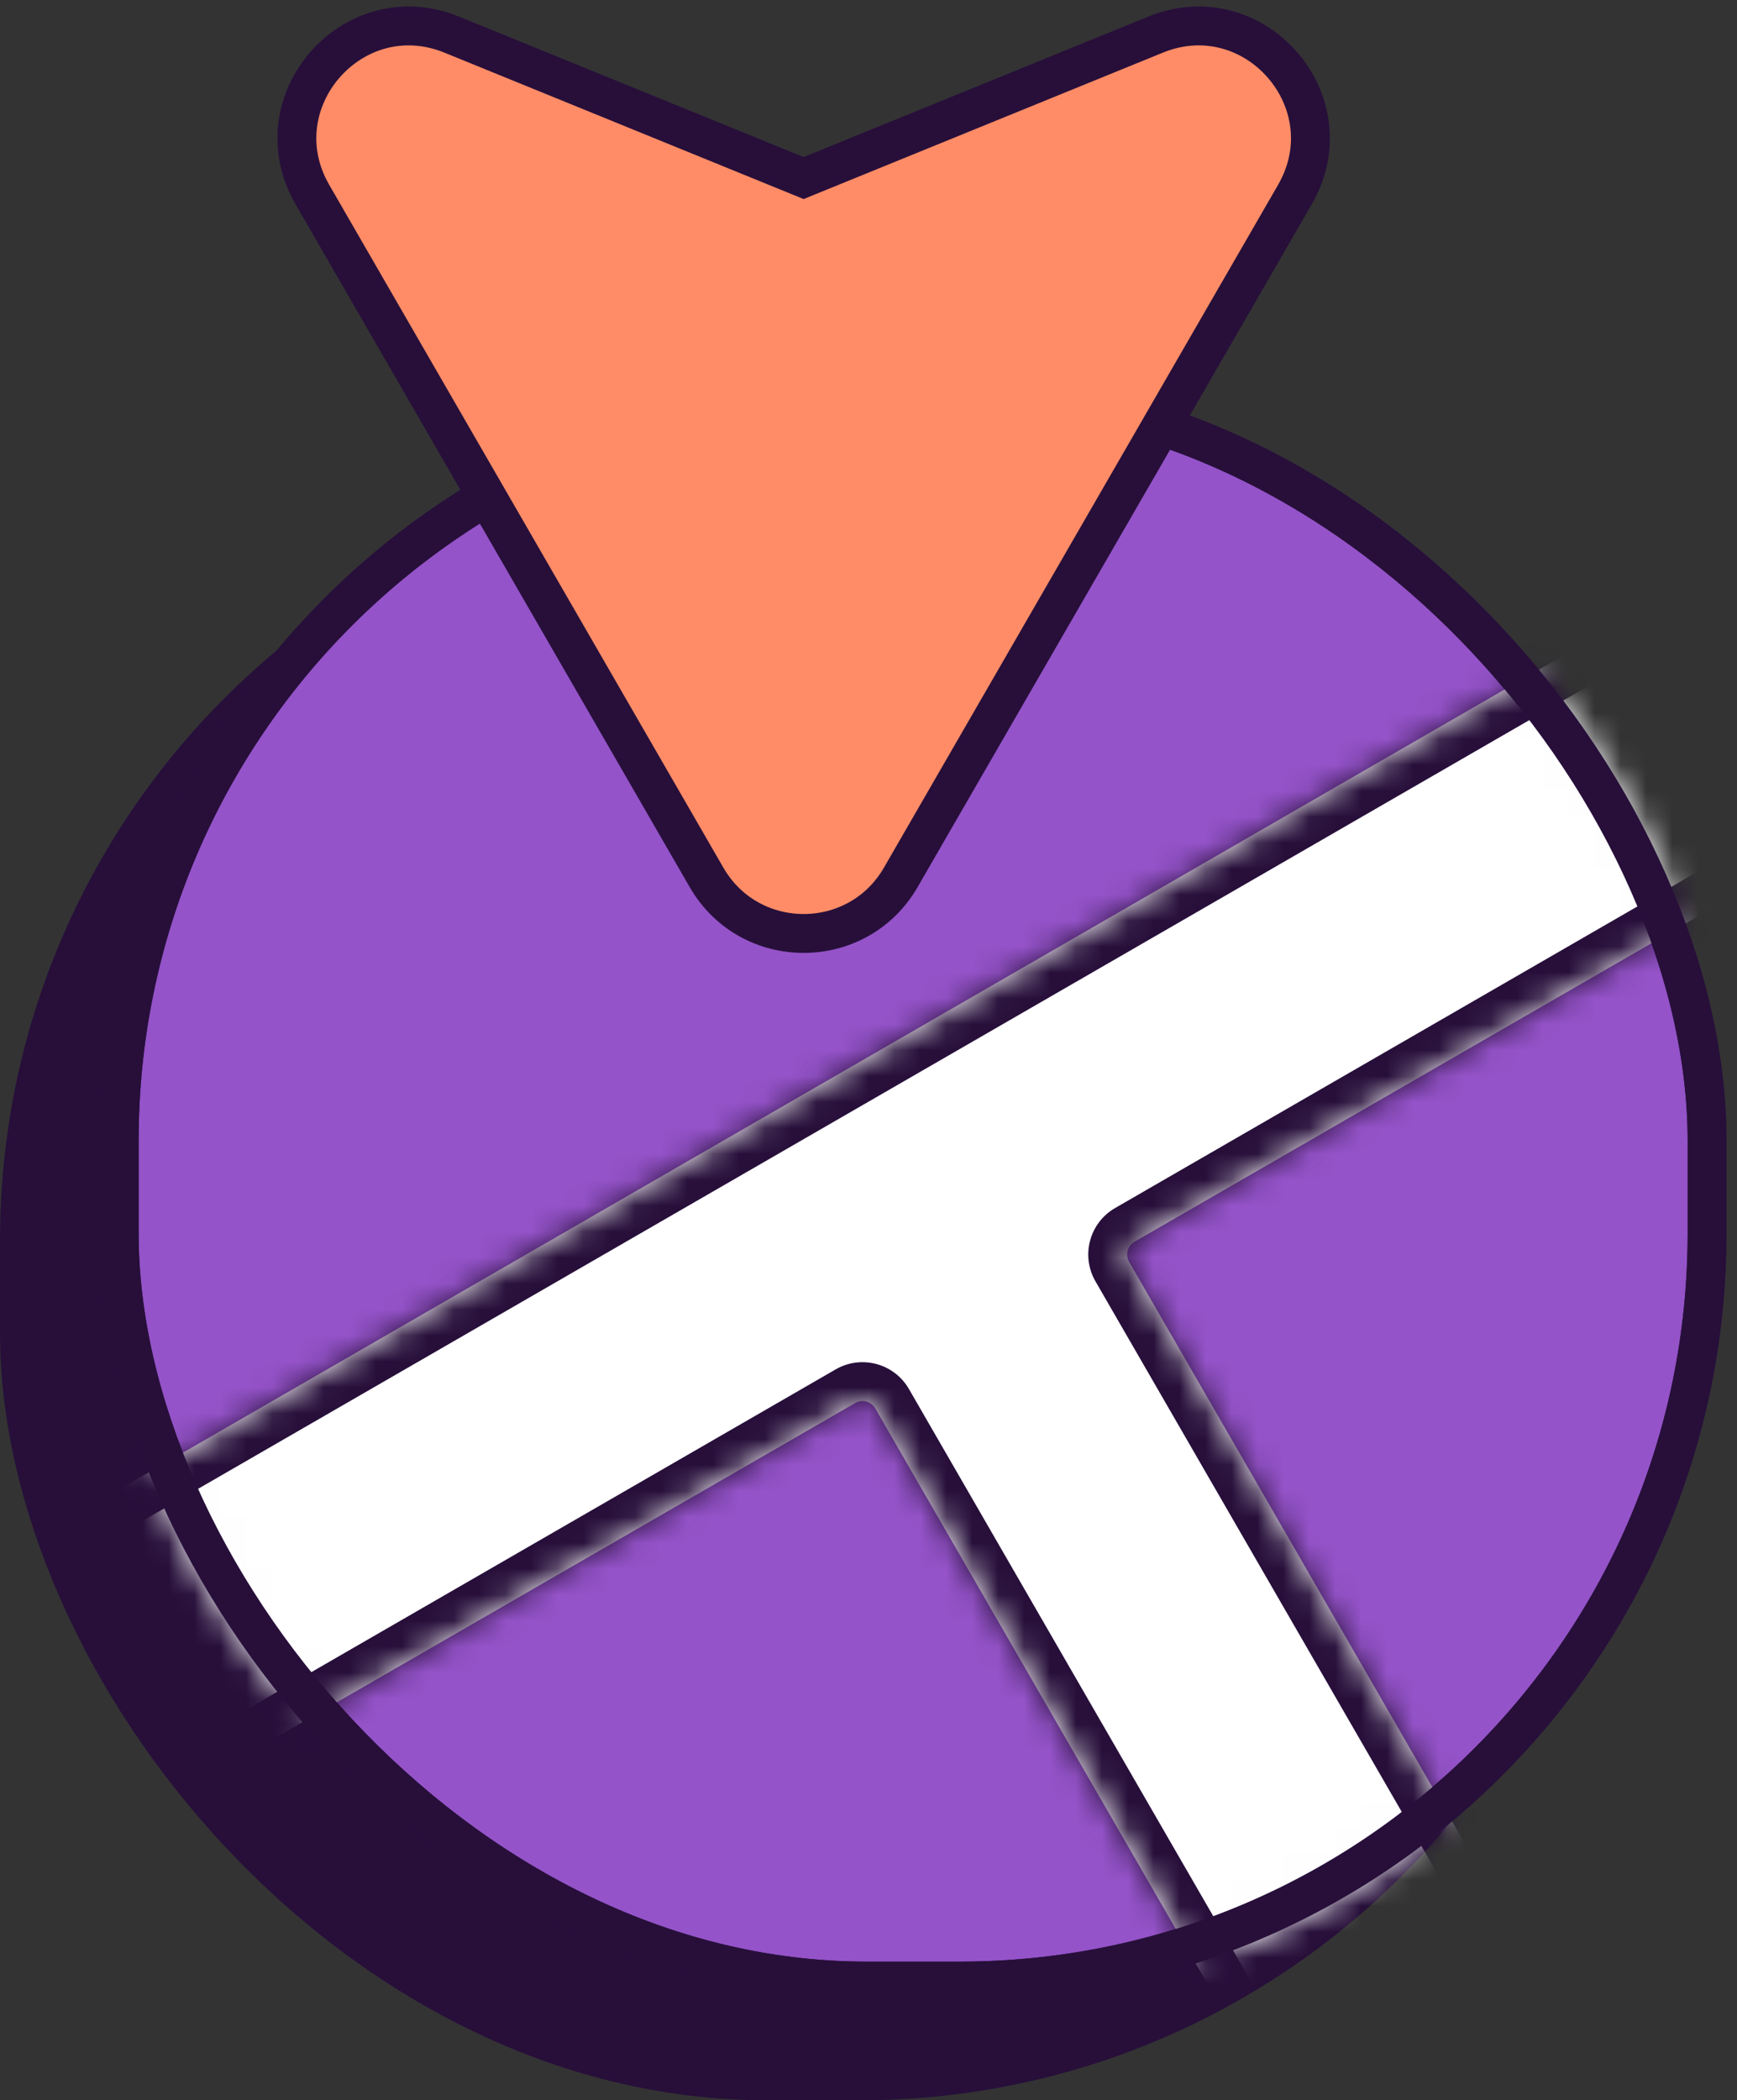
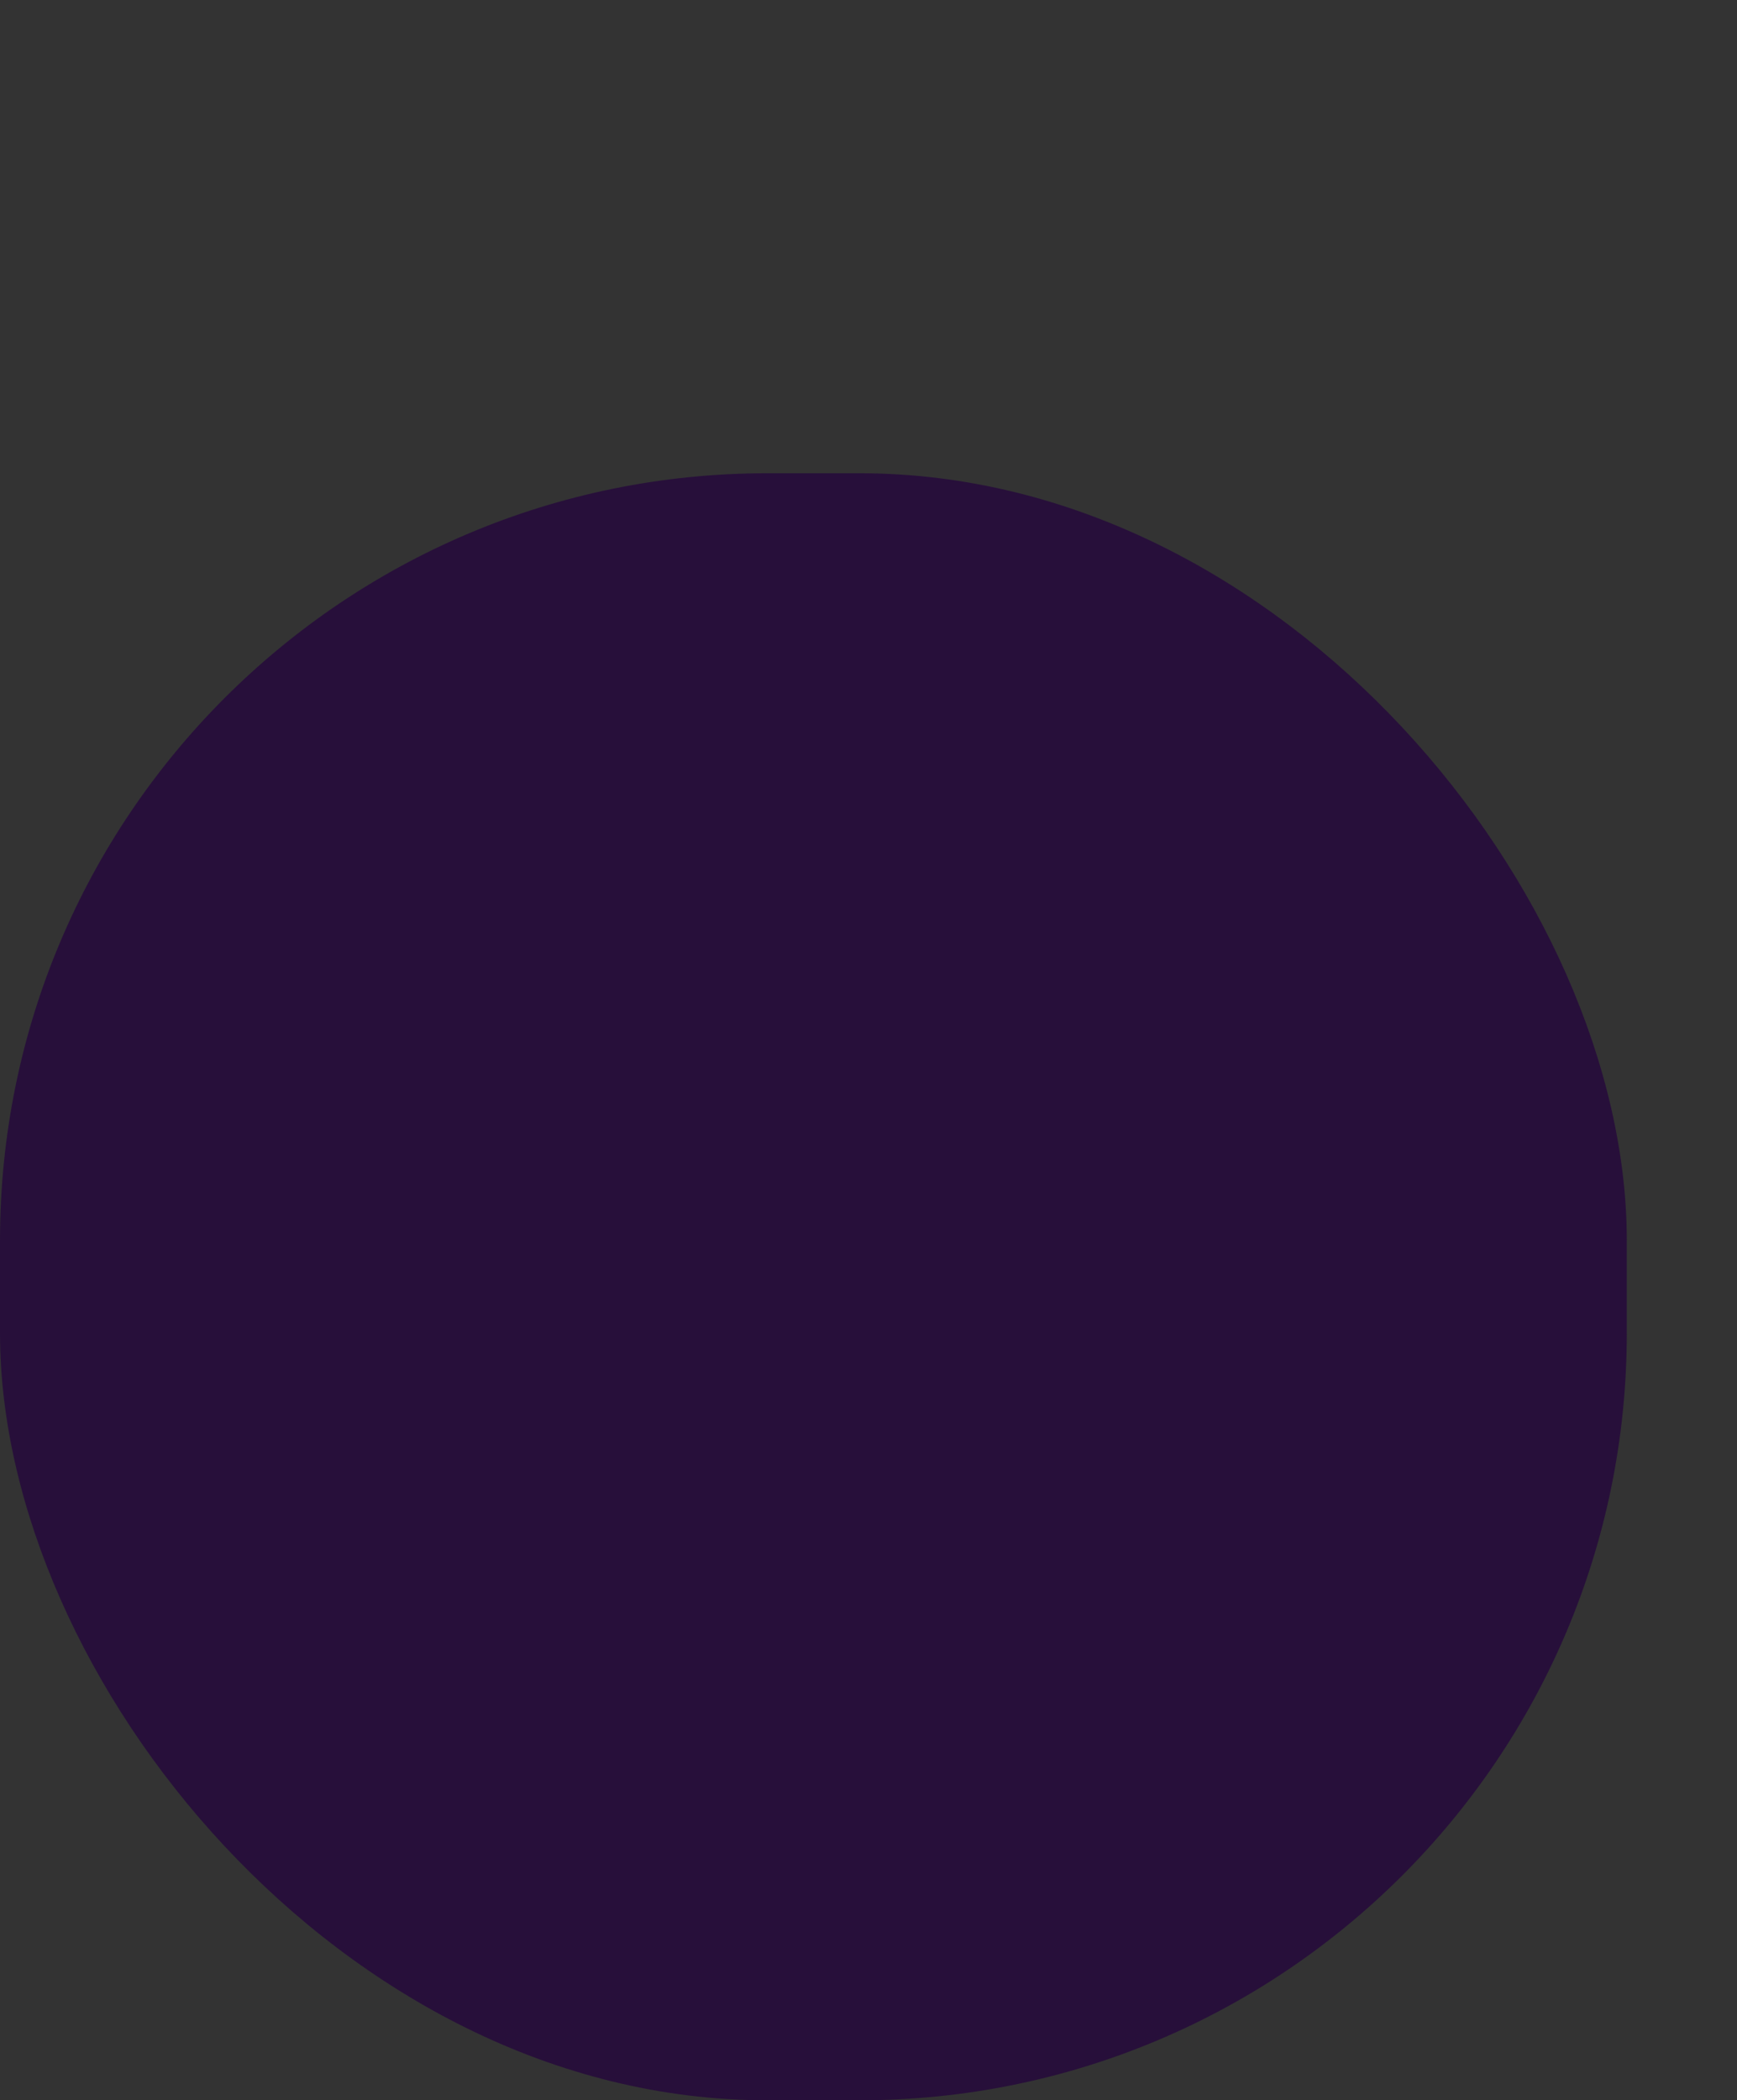
<svg xmlns="http://www.w3.org/2000/svg" width="67" height="81" viewBox="0 0 67 81" fill="none">
  <rect x="0" y="0" width="67" height="81" fill="#333333" stroke="none" />
  <rect x="0.75" y="19.002" width="61.249" height="61.249" rx="28.836" fill="#270F3A" stroke="#270F3A" stroke-width="1.5" />
-   <rect x="4.597" y="15.154" width="61.249" height="61.249" rx="28.836" fill="#9453C8" stroke="#270F3A" stroke-width="1.5" />
  <mask id="mask0_4860_21243" style="mask-type:alpha" maskUnits="userSpaceOnUse" x="3" y="14" width="64" height="64">
-     <rect x="4.597" y="15.154" width="61.249" height="61.249" rx="28.836" fill="white" stroke="#270F3A" stroke-width="1.5" />
-   </mask>
+     </mask>
  <g mask="url(#mask0_4860_21243)">
    <mask id="path-4-inside-1_4860_21243" fill="white">
      <path fill-rule="evenodd" clip-rule="evenodd" d="M71.808 31.697C72.08 31.539 72.173 31.191 72.016 30.919L66.931 22.113C66.774 21.84 66.426 21.747 66.154 21.904L-0.715 60.511C-0.987 60.669 -1.081 61.016 -0.923 61.289L4.161 70.095C4.318 70.367 4.666 70.461 4.938 70.303L32.984 54.111C33.256 53.954 33.604 54.047 33.761 54.32L49.953 82.365C50.11 82.637 50.458 82.73 50.73 82.573L59.537 77.489C59.809 77.332 59.903 76.984 59.745 76.712L43.553 48.666C43.396 48.394 43.49 48.046 43.762 47.889L71.808 31.697Z" />
    </mask>
-     <path fill-rule="evenodd" clip-rule="evenodd" d="M71.808 31.697C72.08 31.539 72.173 31.191 72.016 30.919L66.931 22.113C66.774 21.84 66.426 21.747 66.154 21.904L-0.715 60.511C-0.987 60.669 -1.081 61.016 -0.923 61.289L4.161 70.095C4.318 70.367 4.666 70.461 4.938 70.303L32.984 54.111C33.256 53.954 33.604 54.047 33.761 54.32L49.953 82.365C50.11 82.637 50.458 82.73 50.73 82.573L59.537 77.489C59.809 77.332 59.903 76.984 59.745 76.712L43.553 48.666C43.396 48.394 43.49 48.046 43.762 47.889L71.808 31.697Z" fill="white" />
    <path d="M43.553 48.666L44.852 47.916L43.553 48.666ZM43.762 47.889L43.012 46.59L43.762 47.889ZM59.537 77.489L58.787 76.19L59.537 77.489ZM59.745 76.712L58.447 77.462L59.745 76.712ZM50.73 82.573L51.48 83.872L50.73 82.573ZM32.984 54.111L32.234 52.812L32.984 54.111ZM33.761 54.32L32.462 55.07L33.761 54.32ZM4.161 70.095L2.862 70.845L4.161 70.095ZM4.938 70.303L5.688 71.603L4.938 70.303ZM-0.715 60.511L-1.465 59.212L-0.715 60.511ZM-0.923 61.289L0.376 60.539L-0.923 61.289ZM72.016 30.919L70.717 31.669L72.016 30.919ZM71.808 31.697L72.558 32.995L71.808 31.697ZM66.931 22.113L68.231 21.363L66.931 22.113ZM66.154 21.904L66.904 23.203L66.154 21.904ZM65.632 22.863L70.717 31.669L73.315 30.169L68.231 21.363L65.632 22.863ZM0.035 61.81L66.904 23.203L65.404 20.605L-1.465 59.212L0.035 61.81ZM5.46 69.345L0.376 60.539L-2.223 62.039L2.862 70.845L5.46 69.345ZM32.234 52.812L4.188 69.004L5.688 71.603L33.734 55.41L32.234 52.812ZM51.252 81.615L35.06 53.57L32.462 55.07L48.654 83.115L51.252 81.615ZM58.787 76.19L49.98 81.274L51.48 83.872L60.287 78.788L58.787 76.19ZM42.254 49.416L58.447 77.462L61.044 75.962L44.852 47.916L42.254 49.416ZM71.058 30.397L43.012 46.59L44.512 49.188L72.558 32.995L71.058 30.397ZM44.852 47.916C45.11 48.361 44.957 48.931 44.512 49.188L43.012 46.59C42.022 47.161 41.683 48.426 42.254 49.416L44.852 47.916ZM60.287 78.788C61.277 78.216 61.616 76.951 61.044 75.962L58.447 77.462C58.189 77.016 58.342 76.447 58.787 76.19L60.287 78.788ZM48.654 83.115C49.226 84.105 50.491 84.444 51.48 83.872L49.98 81.274C50.426 81.017 50.995 81.17 51.252 81.615L48.654 83.115ZM33.734 55.41C33.289 55.667 32.719 55.515 32.462 55.07L35.06 53.57C34.489 52.58 33.224 52.241 32.234 52.812L33.734 55.41ZM2.862 70.845C3.433 71.835 4.699 72.174 5.688 71.603L4.188 69.004C4.634 68.747 5.203 68.9 5.46 69.345L2.862 70.845ZM-1.465 59.212C-2.455 59.784 -2.794 61.049 -2.223 62.039L0.376 60.539C0.633 60.984 0.48 61.553 0.035 61.81L-1.465 59.212ZM70.717 31.669C70.46 31.224 70.612 30.654 71.058 30.397L72.558 32.995C73.547 32.424 73.886 31.159 73.315 30.169L70.717 31.669ZM68.231 21.363C67.659 20.373 66.394 20.034 65.404 20.605L66.904 23.203C66.459 23.46 65.889 23.308 65.632 22.863L68.231 21.363Z" fill="#270F3A" mask="url(#path-4-inside-1_4860_21243)" />
    <rect x="4.597" y="15.154" width="61.249" height="61.249" rx="28.836" stroke="#270F3A" stroke-width="1.5" />
  </g>
-   <path d="M34.744 33.838C33.079 36.721 28.918 36.721 27.253 33.838L12.049 7.503C9.989 3.935 13.611 -0.219 17.426 1.336L30.998 6.867L44.571 1.336C48.386 -0.219 52.008 3.935 49.948 7.503L34.744 33.838Z" fill="#FF8C66" stroke="#270F3A" stroke-width="1.5" />
</svg>